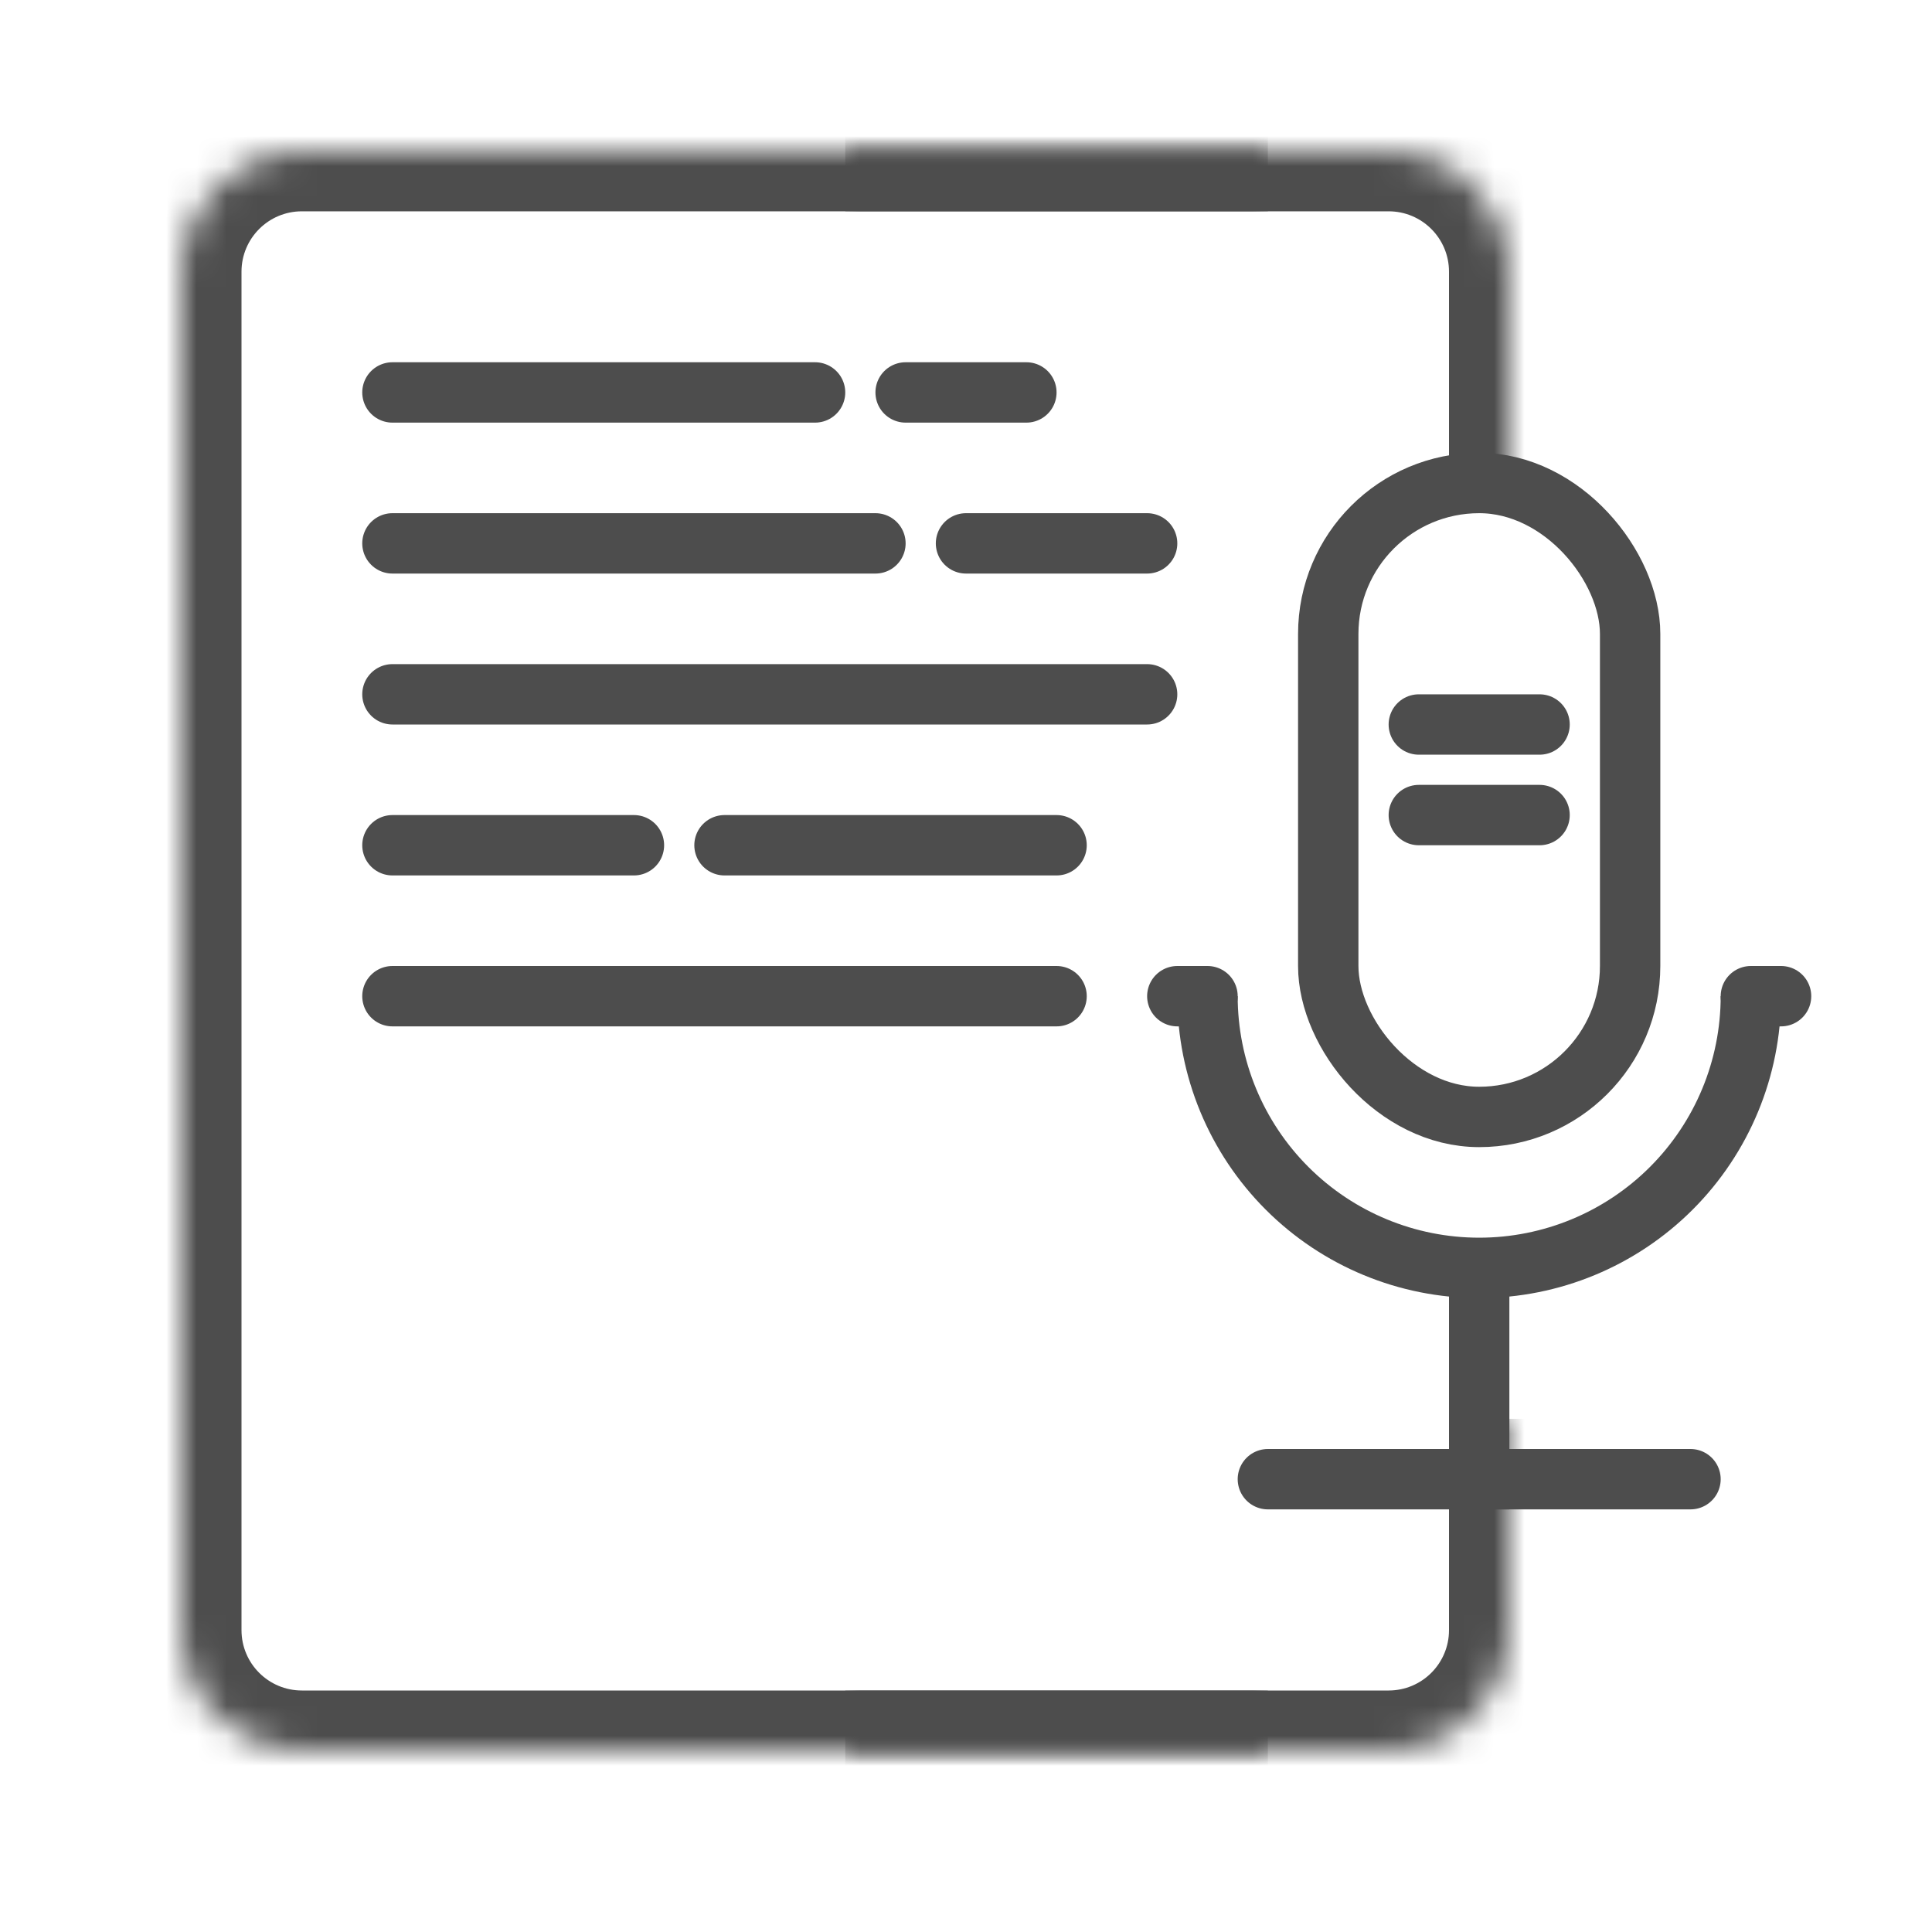
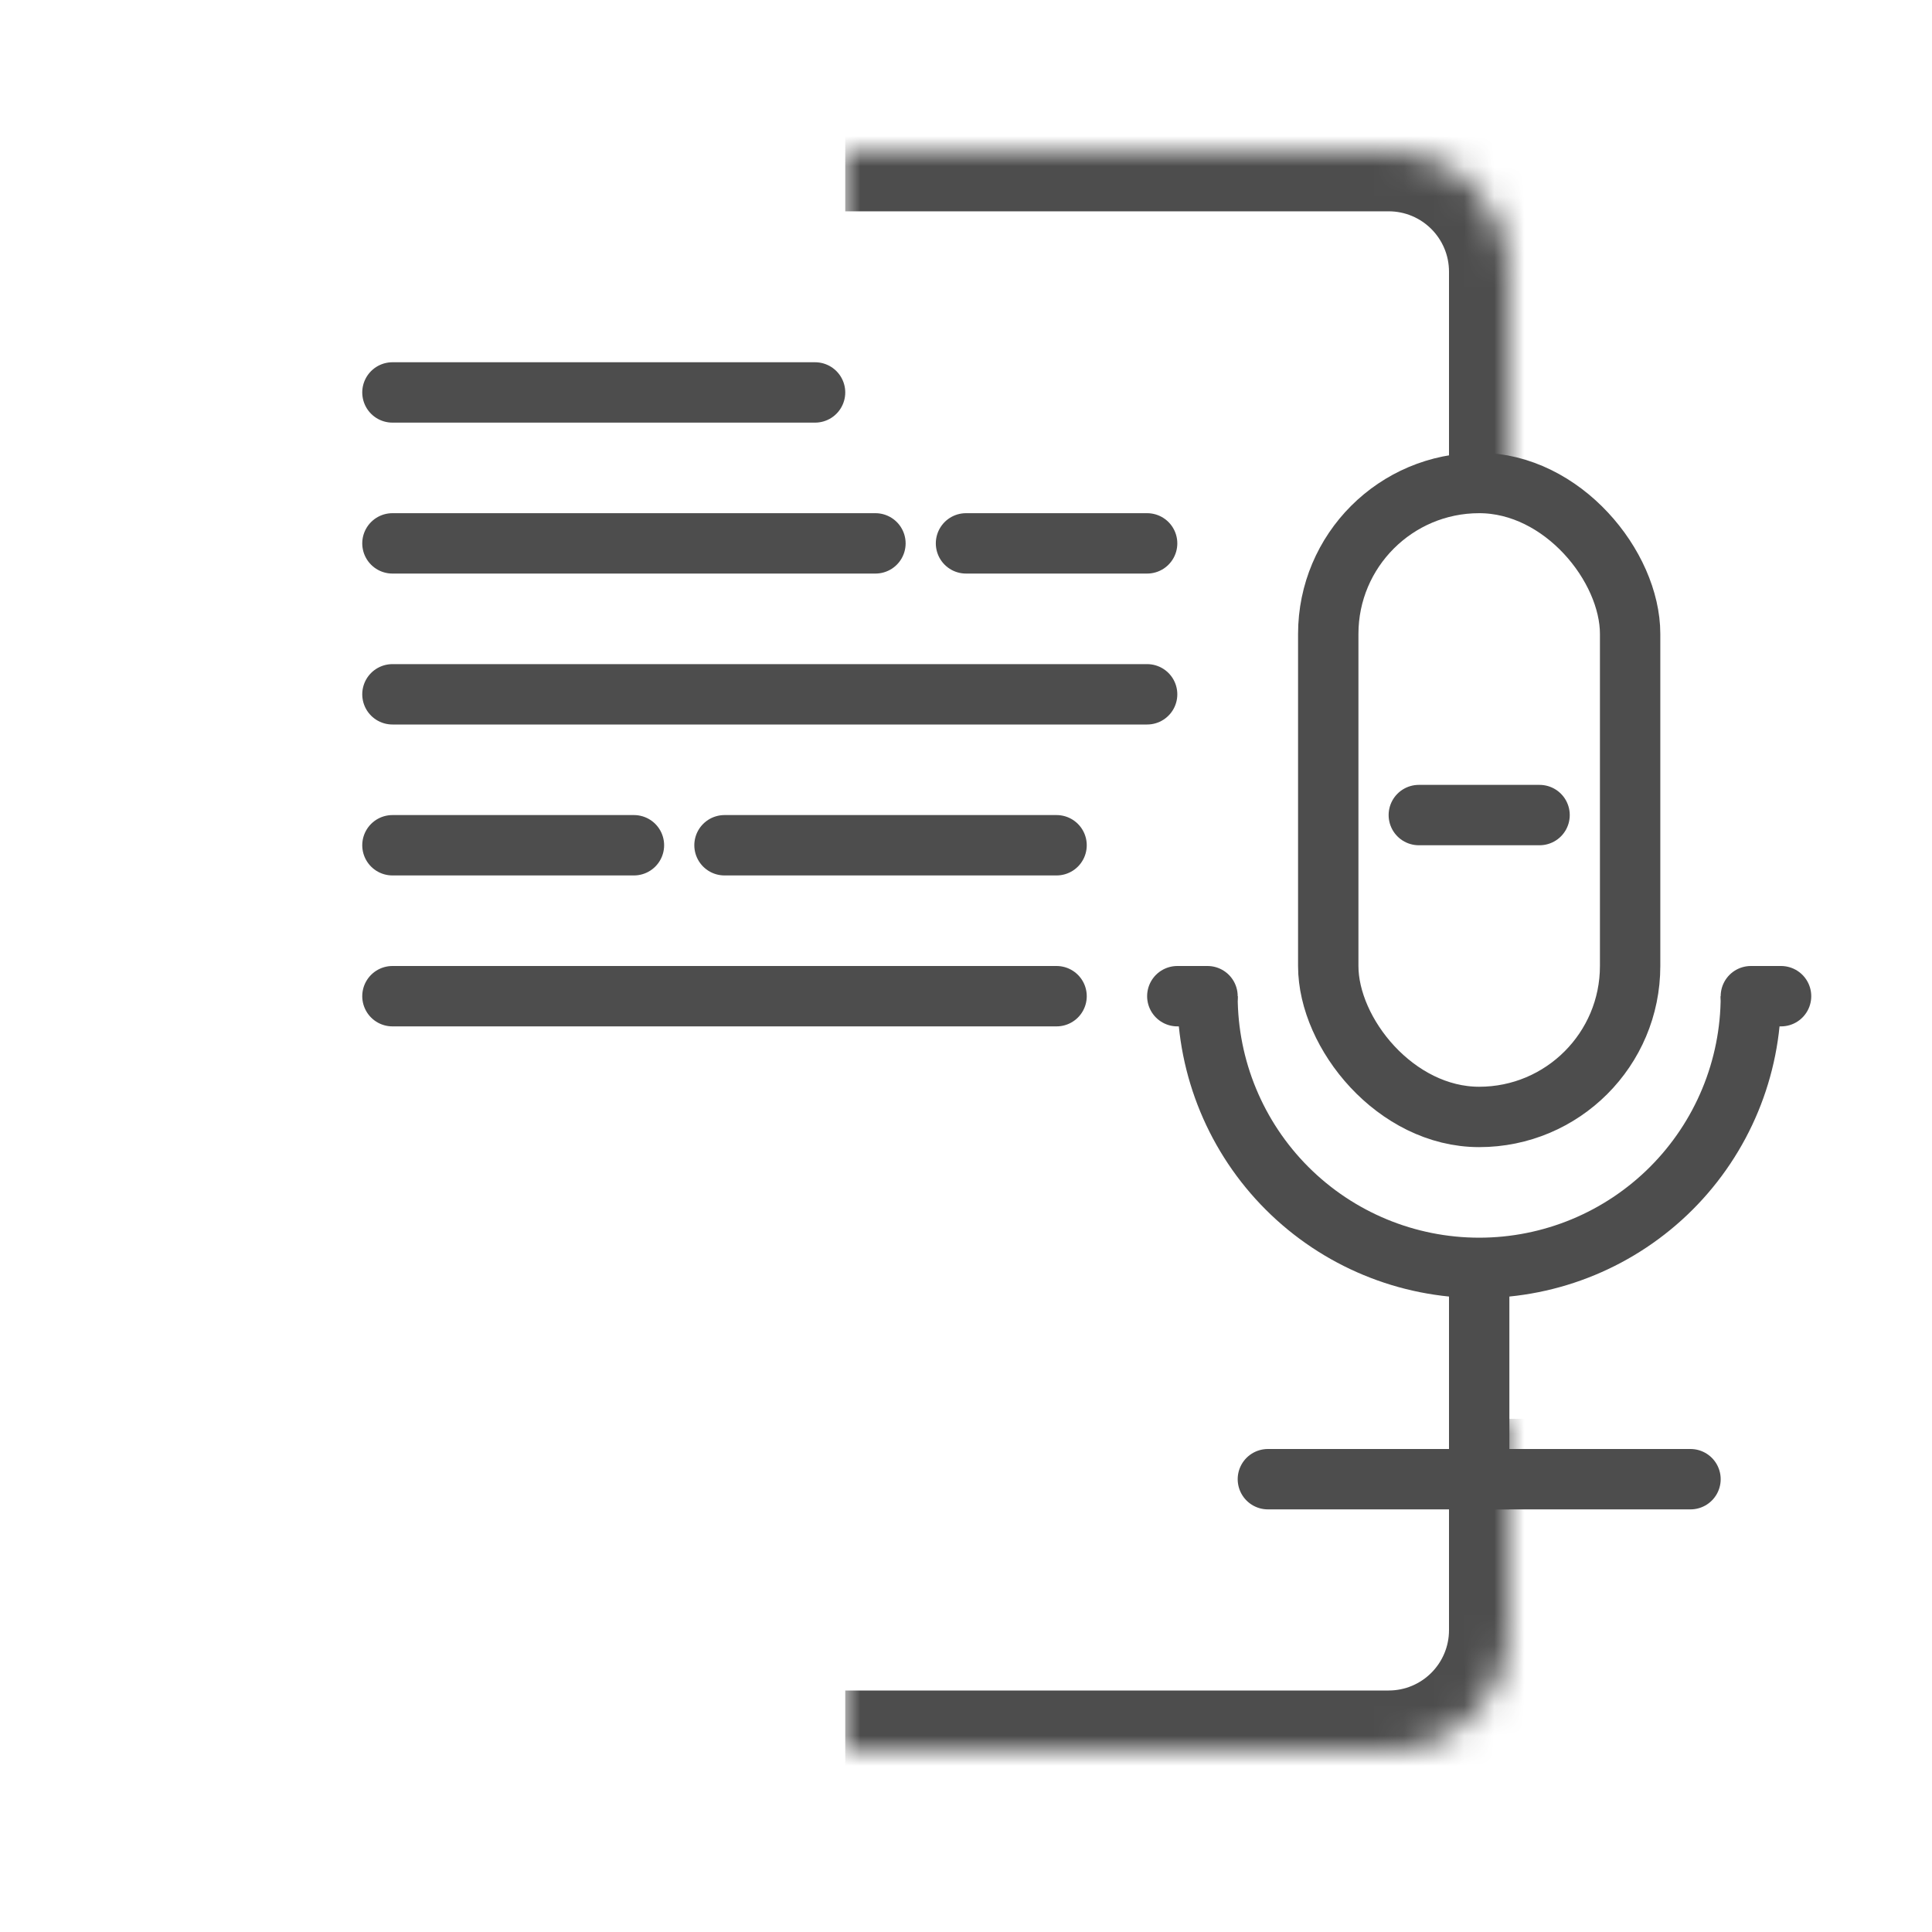
<svg xmlns="http://www.w3.org/2000/svg" width="64" height="64" viewBox="0 0 64 64" fill="none">
  <mask id="path-1-inside-1_1_3209" fill="white">
    <path d="M6 9C6 6.791 7.791 5 10 5H42V58H10C7.791 58 6 56.209 6 54V9Z" />
  </mask>
-   <path d="M4 9C4 5.686 6.686 3 10 3H42V7H10C8.895 7 8 7.895 8 9H4ZM42 60H10C6.686 60 4 57.314 4 54H8C8 55.105 8.895 56 10 56H42V60ZM10 60C6.686 60 4 57.314 4 54V9C4 5.686 6.686 3 10 3V7C8.895 7 8 7.895 8 9V54C8 55.105 8.895 56 10 56V60ZM42 5V58V5Z" fill="#4D4D4D" mask="url(#path-1-inside-1_1_3209)" />
  <mask id="path-3-inside-2_1_3209" fill="white">
    <path d="M50 9C50 6.791 48.209 5 46 5H28V16H50V9Z" />
  </mask>
  <path d="M52 9C52 5.686 49.314 3 46 3H28V7H46C47.105 7 48 7.895 48 9H52ZM28 16H50H28ZM52 16V9C52 5.686 49.314 3 46 3V7C47.105 7 48 7.895 48 9V16H52ZM28 5V16V5Z" fill="#4D4D4D" mask="url(#path-3-inside-2_1_3209)" />
  <mask id="path-5-inside-3_1_3209" fill="white">
    <path d="M50 54C50 56.209 48.209 58 46 58H28V47H50V54Z" />
  </mask>
  <path d="M52 54C52 57.314 49.314 60 46 60H28V56H46C47.105 56 48 55.105 48 54H52ZM28 47H50H28ZM52 47V54C52 57.314 49.314 60 46 60V56C47.105 56 48 55.105 48 54V47H52ZM28 58V47V58Z" fill="#4D4D4D" mask="url(#path-5-inside-3_1_3209)" />
  <rect x="44" y="16" width="10" height="21" rx="5" stroke="#4D4D4D" stroke-width="2" />
  <path d="M40 33C40 35.387 40.948 37.676 42.636 39.364C44.324 41.052 46.613 42 49 42C51.387 42 53.676 41.052 55.364 39.364C57.052 37.676 58 35.387 58 33" stroke="#4D4D4D" stroke-width="2" />
  <line x1="49" y1="42" x2="49" y2="50" stroke="#4D4D4D" stroke-width="2" />
  <path d="M56 49H42" stroke="#4D4D4D" stroke-width="2" stroke-linecap="round" />
-   <path d="M51 24H47" stroke="#4D4D4D" stroke-width="2" stroke-linecap="round" />
  <path d="M51 27H47" stroke="#4D4D4D" stroke-width="2" stroke-linecap="round" />
  <path d="M40 33H39" stroke="#4D4D4D" stroke-width="2" stroke-linecap="round" />
  <path d="M59 33H58" stroke="#4D4D4D" stroke-width="2" stroke-linecap="round" />
  <path d="M27 13L13 13" stroke="#4D4D4D" stroke-width="2" stroke-linecap="round" />
  <path d="M21 28H13" stroke="#4D4D4D" stroke-width="2" stroke-linecap="round" />
  <path d="M29 18L13 18" stroke="#4D4D4D" stroke-width="2" stroke-linecap="round" />
  <path d="M38 23L13 23" stroke="#4D4D4D" stroke-width="2" stroke-linecap="round" />
-   <path d="M34 13H30" stroke="#4D4D4D" stroke-width="2" stroke-linecap="round" />
  <path d="M35 28H24" stroke="#4D4D4D" stroke-width="2" stroke-linecap="round" />
  <path d="M35 33H13" stroke="#4D4D4D" stroke-width="2" stroke-linecap="round" />
  <path d="M38 18H32" stroke="#4D4D4D" stroke-width="2" stroke-linecap="round" />
</svg>